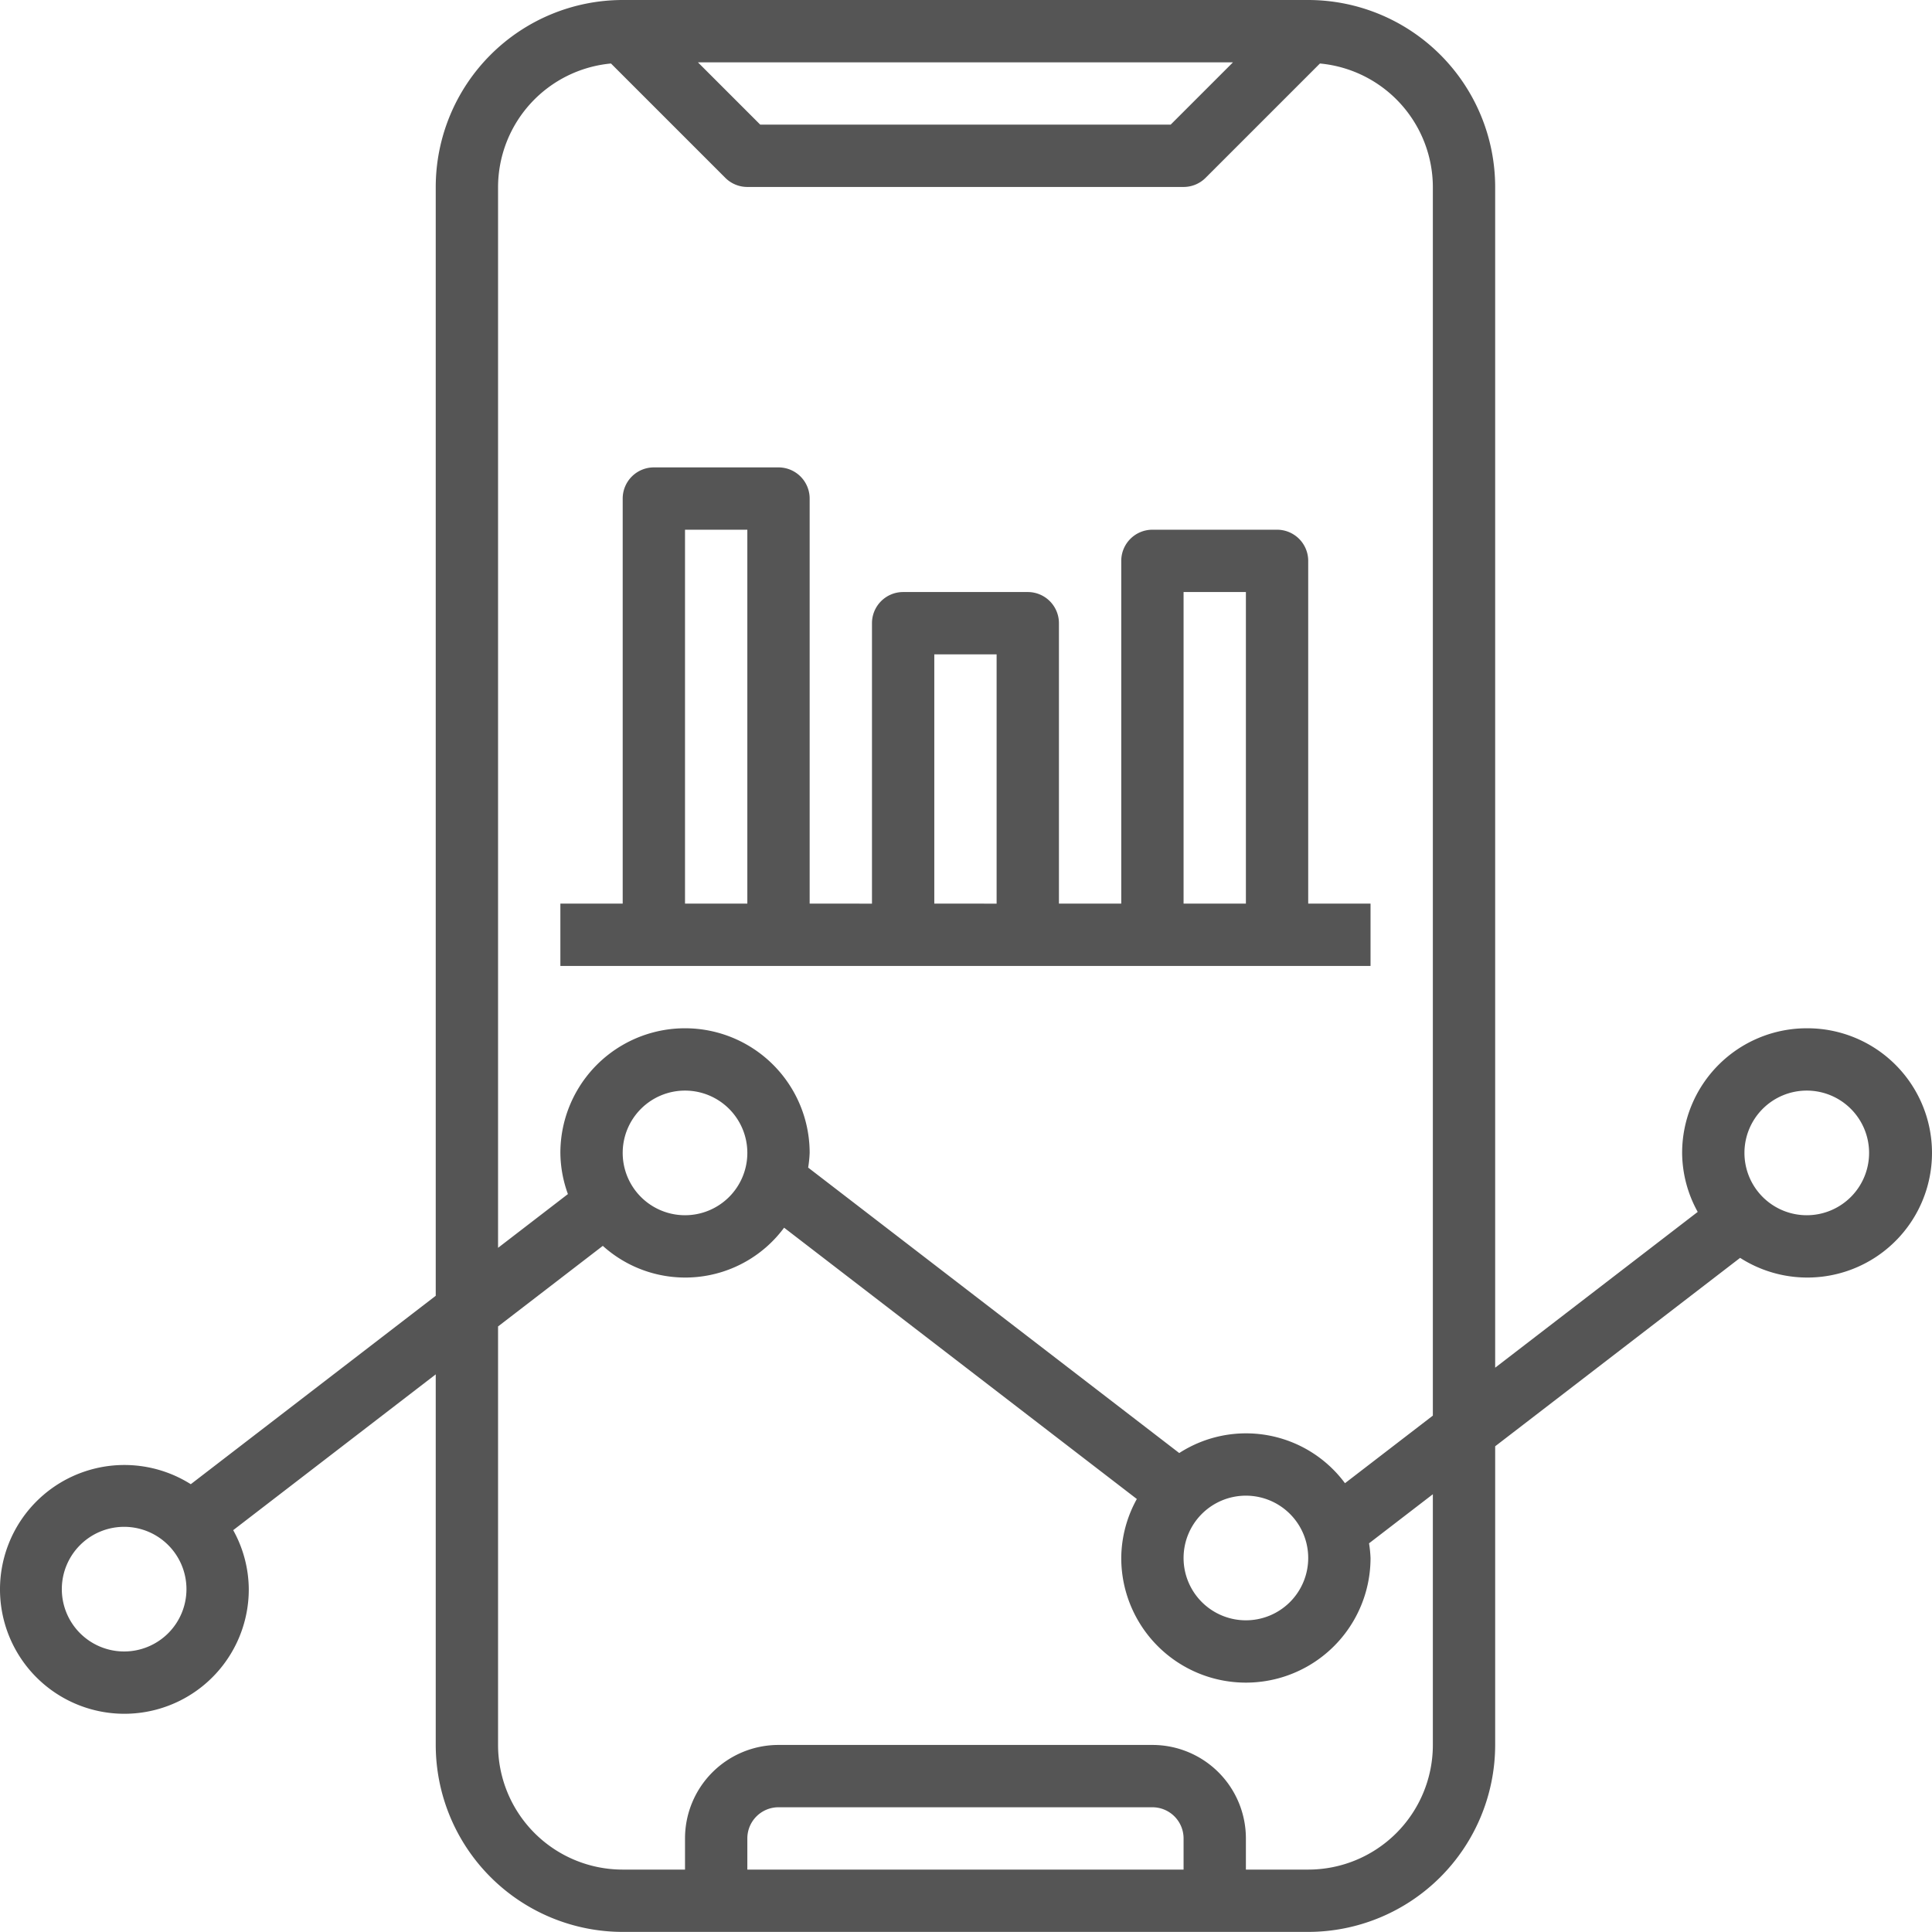
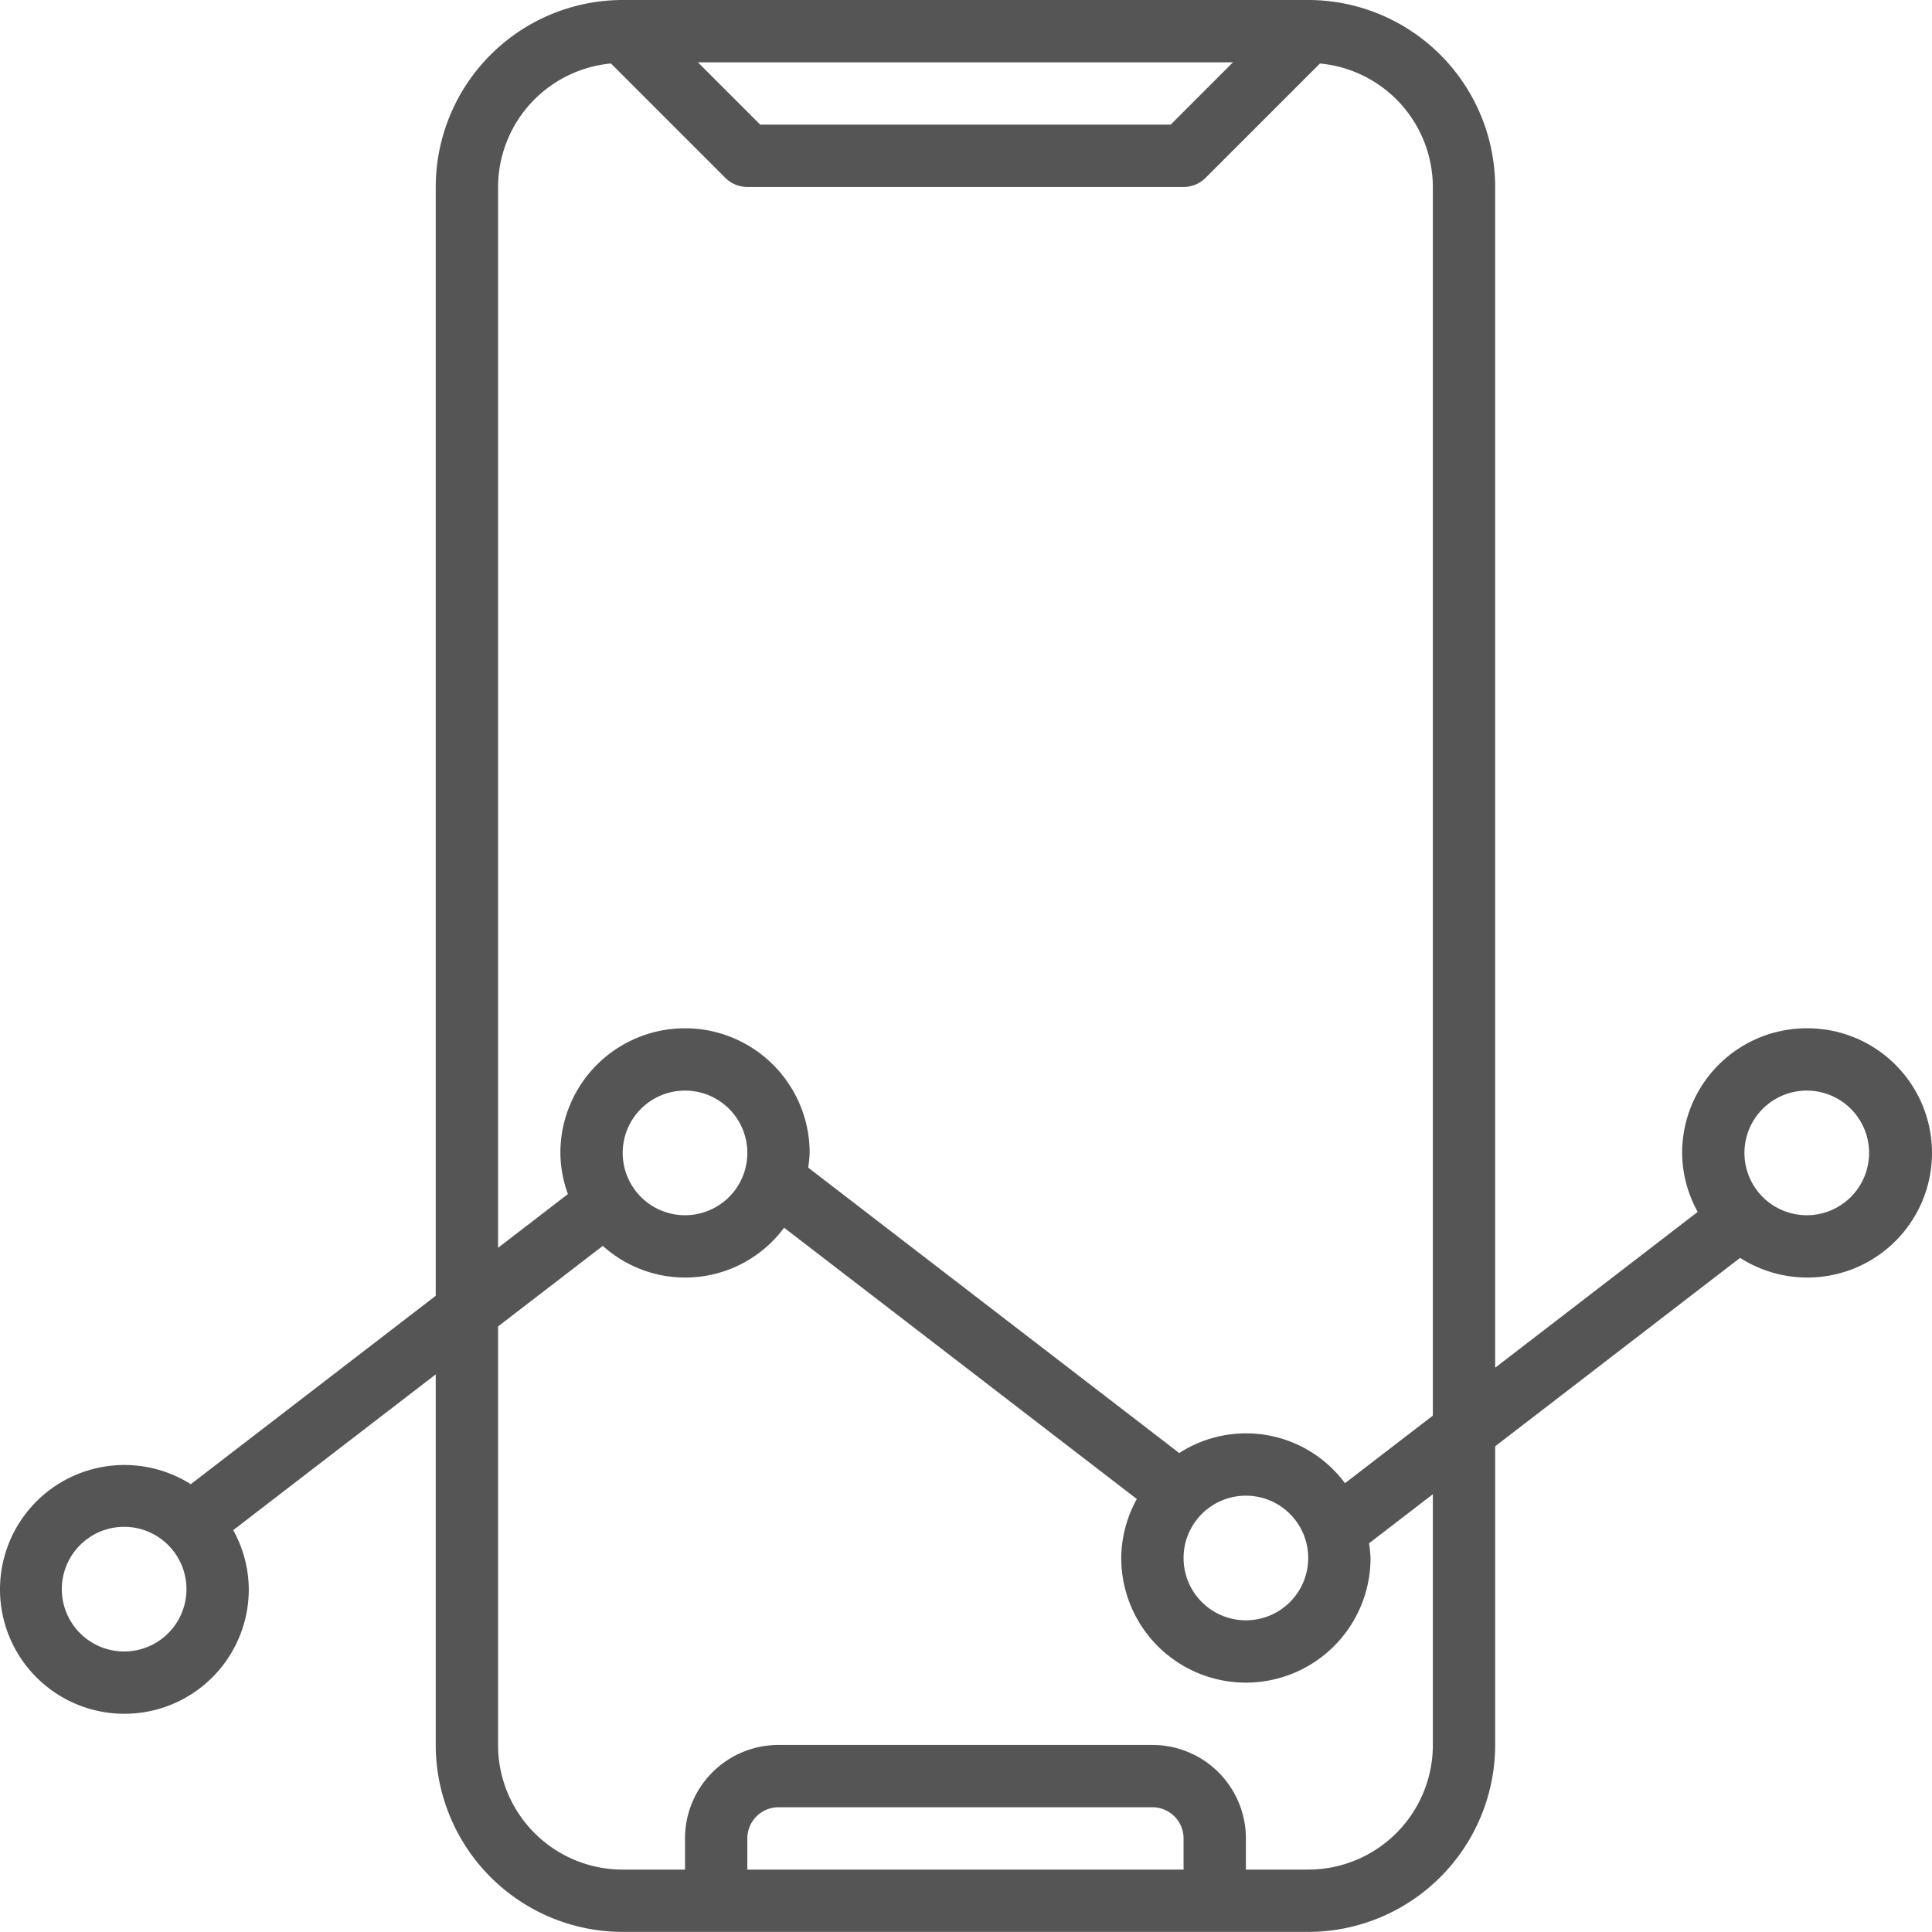
<svg xmlns="http://www.w3.org/2000/svg" width="62.003" height="62" viewBox="0 0 62.003 62">
  <g id="analytics" transform="translate(-1.016 -1)">
    <path id="Path_1" data-name="Path 1" d="M59,34a4,4,0,0,0-4,4,3.952,3.952,0,0,0,.5,1.893l-6.5,5V7a6.006,6.006,0,0,0-6-6H21a6.006,6.006,0,0,0-6,6V42.585L7.139,48.632A3.992,3.992,0,1,0,9,52a3.952,3.952,0,0,0-.5-1.893l6.5-5V57a6.006,6.006,0,0,0,6,6H43a6.006,6.006,0,0,0,6-6V47.415l7.861-6.047A4,4,0,1,0,59,34ZM5,54a2,2,0,1,1,2-2A2,2,0,0,1,5,54ZM40.586,3l-2,2H25.414l-2-2ZM17,7a3.992,3.992,0,0,1,3.624-3.962l3.669,3.669A1,1,0,0,0,25,7H39a1,1,0,0,0,.707-.293l3.669-3.669A3.992,3.992,0,0,1,47,7V46.431L44.18,48.6a3.951,3.951,0,0,0-5.319-.968L26.952,38.471A3.853,3.853,0,0,0,27,38a4,4,0,0,0-8,0,3.942,3.942,0,0,0,.242,1.321L17,41.046ZM41,49a2,2,0,1,1-2,2A2,2,0,0,1,41,49ZM25,38a2,2,0,1,1-2-2A2,2,0,0,1,25,38ZM39,61H25V60a1,1,0,0,1,1-1H38a1,1,0,0,1,1,1Zm8-4a4,4,0,0,1-4,4H41V60a3,3,0,0,0-3-3H26a3,3,0,0,0-3,3v1H21a4,4,0,0,1-4-4V43.569l3.362-2.586A3.947,3.947,0,0,0,26.18,40.4L37.5,49.107A3.952,3.952,0,0,0,37,51a4,4,0,1,0,8,0,3.853,3.853,0,0,0-.048-.471L47,48.954ZM59,40a2,2,0,1,1,2-2A2,2,0,0,1,59,40Z" fill="#555" />
-     <path id="Path_2" data-name="Path 2" d="M45,30H43V19a1,1,0,0,0-1-1H38a1,1,0,0,0-1,1V30H35V21a1,1,0,0,0-1-1H30a1,1,0,0,0-1,1v9H27V17a1,1,0,0,0-1-1H22a1,1,0,0,0-1,1V30H19v2H45ZM39,20h2V30H39Zm-8,2h2v8H31Zm-8-4h2V30H23Z" fill="#555" />
  </g>
</svg>